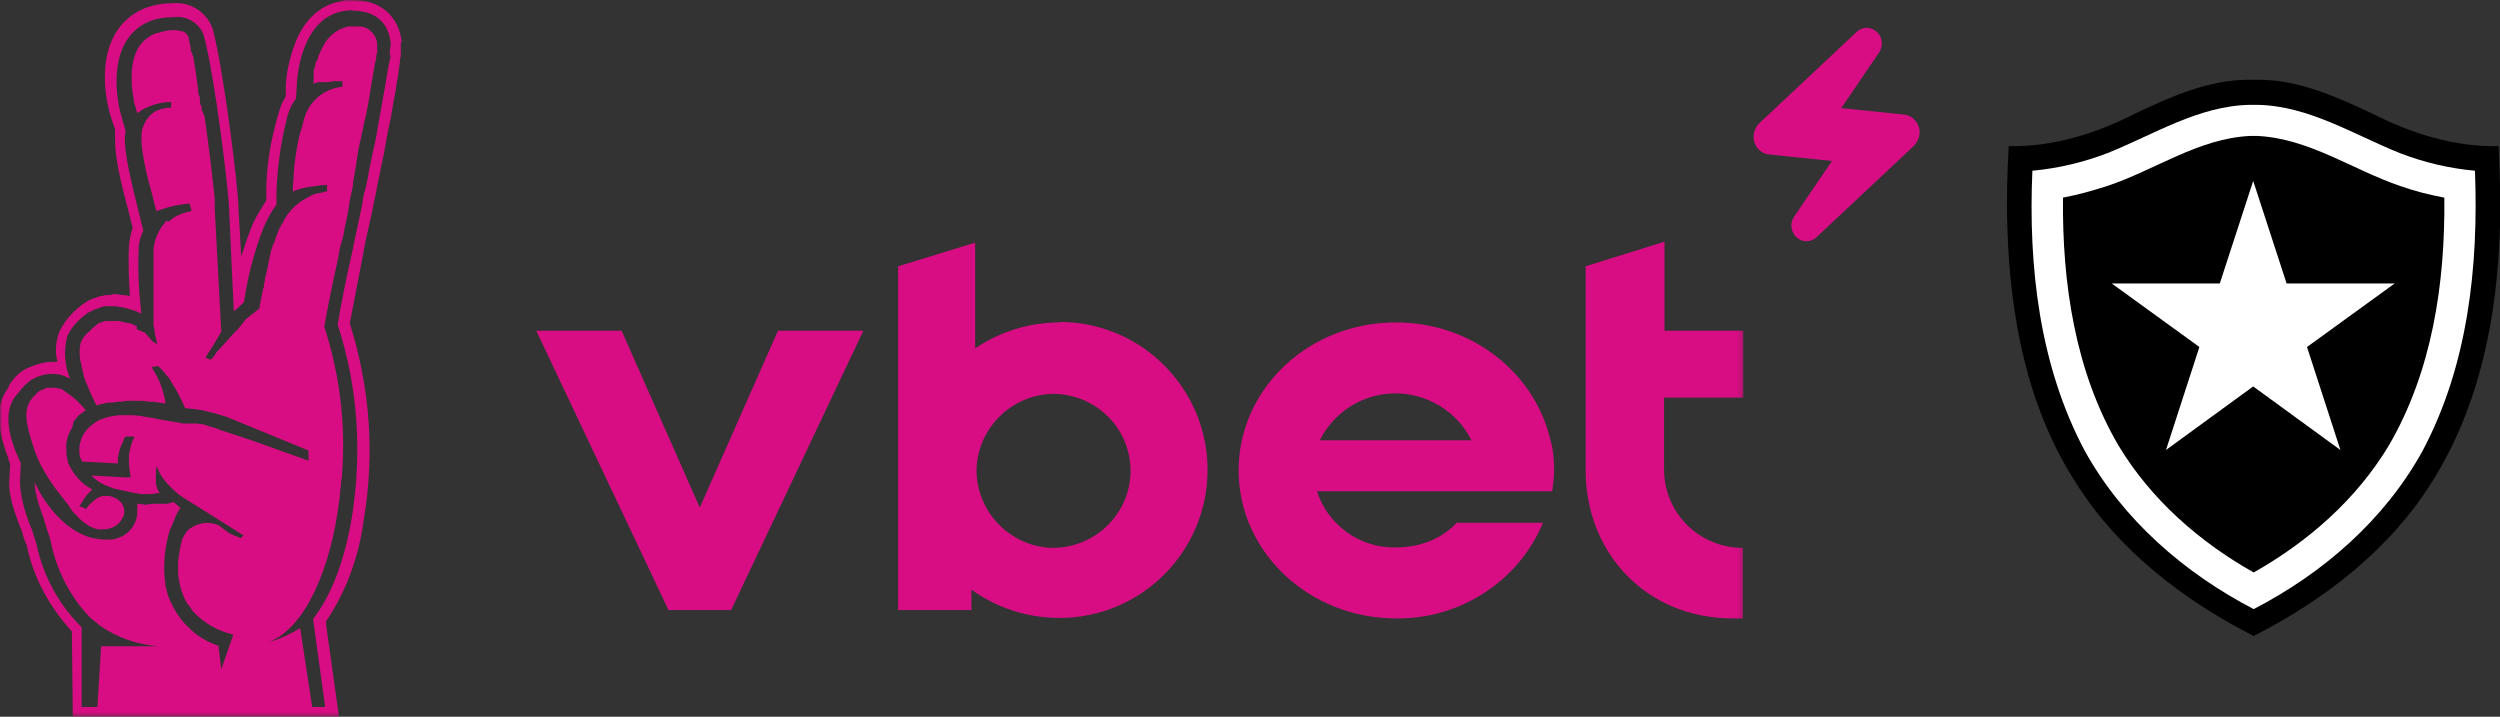
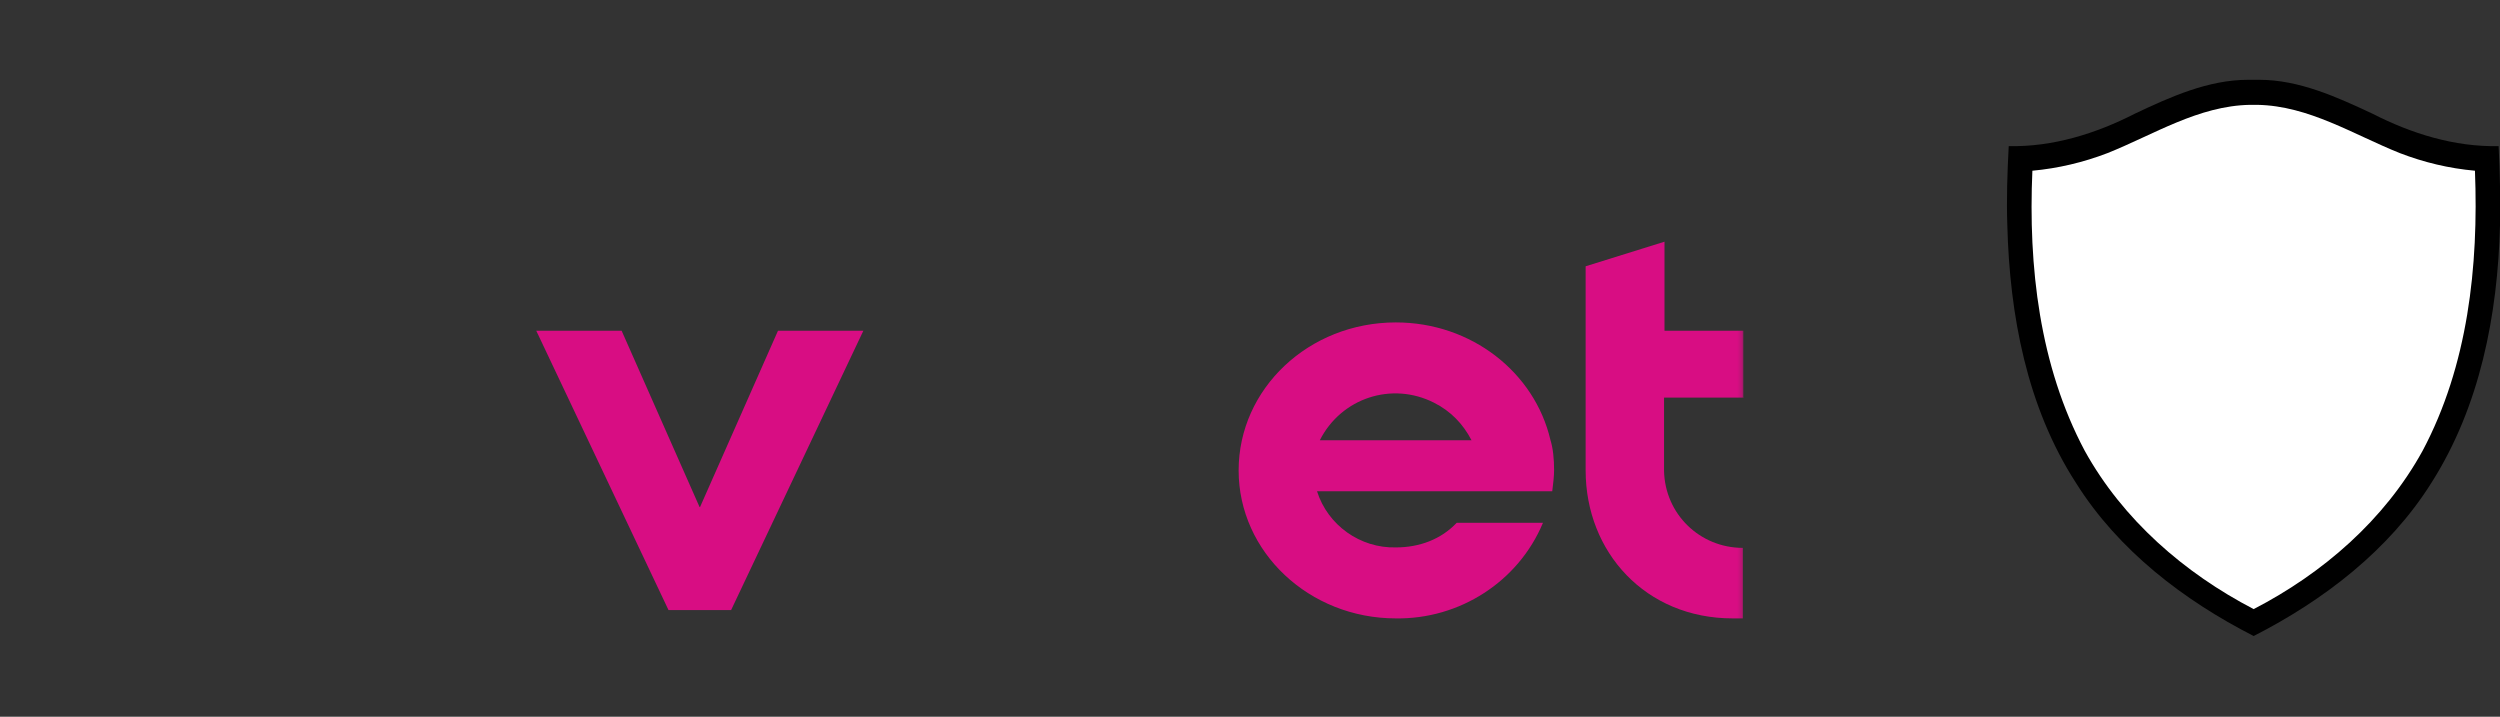
<svg xmlns="http://www.w3.org/2000/svg" width="538.9" height="154.5" version="1.1" viewBox="0 0 538.9 154.5">
  <rect x="0" y="0" width="538.9" height="154.5" fill="#333333" stroke="none" />
  <defs>
    <style>
      .st0 {
        fill: #fff;
      }

      .st1 {
        mask: url(#mask);
      }

      .st2 {
        fill: #d80d83;
      }
    </style>
    <mask id="mask" x="0" y="0" width="375.8" height="154.5" maskUnits="userSpaceOnUse">
      <g id="mask0_927_25">
        <path class="st0" d="M375.8,0H0v154.5h375.8V0Z" />
      </g>
    </mask>
  </defs>
  <g id="ekhAxdBL2iQ1" shape-rendering="geometricPrecision" text-rendering="geometricPrecision">
    <g>
      <g class="st1">
        <g>
-           <path class="st2" d="M86.6,9.1c-.6-5.6-4.6-9.1-10.5-9.1s-1.4,0-2,.2c-4.9.6-8.7,4-10.7,9.7-1,2.8-1.6,5.6-1.8,8.3v2.6c-.8,1.2-1.2,2.4-1.6,3.8-1.6,5.4-2.6,11.1-2.6,16.6v2c-1,1.6-2,3.2-2.8,4.8-1,2.4-1.8,4.8-2.6,7.3l-.6-10.5c0-4.2-3.2-29.7-5.5-38.4-1.2-3.8-5-6.1-8.7-5.7-2.2,0-4.4.4-6.3,1.2-9.9,4.4-9.1,16.8-6.9,23.6l.8,2.4v2c0,4.2,1,8.5,3.2,16.8l.6,2.4c-.4,1.4-.8,2.8-.8,4.2-.2,3.6,0,7.1.2,10.5l-1.2-.2h-.4c-.6,0-1-.2-1.6-.2h-.4l-.6.2h-1l-.8.2c-.4,0-1,.2-1.4.4-.8.2-1.6.6-2.2,1-2.4,1.6-4.4,3.8-5.6,6.3-.8,2.2-1,4.4-.4,6.5h-1c-2,0-3.8.6-5.6,1.4-1.6.8-2.8,2-3.8,3.6l-.2.6c-3.6,4.6-1.6,10.9,0,15.2v.2c.2.4.2.6.4,1l-.2,3.6c-.2,3,1,6.7,2.8,11.1.2,1.2.8,2.4,1,3,1.4,6.9,5,13.3,9.7,18.4l.2,18.6h57.4l-2.8-20v-.8c4.4-6.5,7.1-14.1,8.1-21.8,2.4-14.1,1.4-28.5-3-42.4.8-4,1.8-9.5,3-15.5v-.2c.6-3.2,1.4-6.3,2-9.3.2-1.4.6-2.6.8-4,.2-1.4.6-2.6.8-4l.8-3.8c.4-2.2.8-4.8,1.4-7.3.4-2.4.8-4.6,1.2-6.7v-.4c.4-1.8.6-3.6.8-5.2,0-.6.2-1,.2-1.6v-2.6M84.2,11.7c0,.4,0,.8-.2,1.4-.4,1.6-.6,3.4-1,5.6s-.8,4.4-1.2,6.7c-.4,2.4-.8,4.8-1.4,7.3l-.8,3.8c-.2,1.2-.4,2.6-.8,4-.4,1.4-.6,2.6-.8,4-.6,3-1.4,6.3-2,9.5-1.4,6.1-2.6,12.1-3.2,16,4.4,13.5,5.3,27.7,3,41.8-1.6,9.3-4.4,16.6-8.3,21.6l.2,1.6,2.4,17.4h-2.8l-2.6-17c-2,1.2-4,2.2-6.1,2.8l-.8.2.6-.2c7.5-3.2,12.9-15.7,14.7-30.1.2-1.2.2-2.4.4-3.6,0-.6,0-1,.2-1.6,0-1.2.2-2.6.2-3.8.4-9.7-1-19.4-4-28.7.6-3.4,1.6-8.5,2.8-13.9,0-.2.2-.6.2-1,.2-1.2.4-2.4.8-3.6s.4-1.8.6-2.8c.4-1.8.8-3.6,1-5.3.2-1.4.6-2.6.8-4v-.4c.2-1.2.4-2.4.6-3.6l.6-3.8c.2-.6.2-1.2.4-1.8s.2-1.2.4-1.8c.2-.6.2-1.4.4-2l.4-1.6c.2-1,.4-2.2.6-3.2s.4-2.6.6-3.8c.4-2,.6-3.8,1-5.3v-.2c0-.2,0-.6.2-.8v-1.8c0-2-1.6-3.8-3.6-4h-2.6c-2.8.6-4.9,2.6-5.9,5.2-.2.2-.2.6-.4.8-.2.2-.2.8-.4,1.2-.2.4-.4.4-.4.8s-.2,1-.4,1.6v2.8l.4-.2.6-.2h1.8c.6,0,1.2-.2,1.8-.2h1.6v1.2c-4,.4-7.3,3.2-8.3,7.1-.2.8-.4,1.8-.8,2.8l-.2.8c-.6,2.8-1,5.3-1.2,8.1,0,1.2-.2,2.4-.2,3.8.8-.4,1.6-.6,2.4-.8.4,0,.6-.2,1-.2l1.4-.2,1.6-.2h1v1.4h-.2c-.2,0-.4,0-.8.2-.4,0-.8.2-1.2.2-1,.2-1.8.8-2.6,1.2s-1.4,1-2.2,1.6c-1,1-2,2.2-2.6,3.6l-.4.6c0,.1,0,.3-.2.4-.2.2-.2.6-.4,1-.2.4-.4,1-.6,1.6-.2.6-.2.8-.4,1-.2.2-.2.4-.2.6s0,.4-.2.4l-.2,1-.2.8c0,.4-.2.8-.2,1s-.2.8-.2,1v.2c-.2.6-.2,1-.4,1.6q-.2.6-.2,1c0,.4-.2.8-.2,1.2s0,.4-.2.8c-.2,1.2-.6,2.8-.8,4.2-1,.8-2,1.6-3,2.4l-1.4,1.8c-2,2-3.6,4-4.8,5.2-.6,1-1.2,1.6-1.2,1.6h-.2l-1-.4c.4-.8,1-1.6,1.4-2.2l2-3.4-1.4-26.2v-2.4c-.4-3.8-1.2-10.9-2.2-17.8l-.6-1.4c0-.4,0-.6-.2-1-.2-.4-.2-.8-.2-1.2s0-.6-.2-1c-.2-.4-.2-.8-.2-1.2v-.2c0-.4-.2-.8-.2-1.4-.2-1-.2-1.8-.4-2.8,0-.4-.2-.8-.2-1.2s-.2-.8-.2-1.4l-.2-.4c0-.2,0-.4-.2-.6s-.2-.6-.2-1l-.2-1c0-.4-.2-.6-.2-.8v-.4c0-.2-.2-.2-.2-.4-.4-.6-.8-1-1.6-1-.6-.2-1-.2-1.6-.2-1,0-1.8.2-2.6.4-.4.2-1,.2-1.4.4-3.6,1.6-4.7,4.9-4.9,8.3v1.4c0,1,0,1.8.2,2.8,0,.4,0,.8.2,1.2v.2c0,.8.2,1.2.4,1.8q.2.6.2.8t.2.4v.2c.4-.2.8-.6,1.2-.8,1.8-1,4-1.6,5.9-1.6h.2v1.2c-1,0-2,.2-3,.6l-.4.2c-.4.2-.6.4-.8.6-.8.6-1.4,1.6-1.8,2.6-.4.8-.4,1.8-.4,2.6,0,2,.4,4.2.8,6.1.2,1.2.6,2.6,1,4.2.2.4.2,1,.4,1.4l1,4c1.8-.6,3.6-1.2,5.4-1.4,1-.2,1.6-.2,1.8-.2l.4,1.6h-.2l-.6.2h-.2c-1.4.4-2.8,1-3.8,2h-.8l-.2.4c-1.4,1.6-2.2,3.6-2.4,5.5v16.6l.2.8v.4c.2,1,.4,2,.6,2.8l-.4-.2-.6-.4-1.4-1.6-.4-.4h-.2l-.4-.2-1-.4v-.6l-.2-.2c-.6-.2-1.2-.6-1.8-.6h-.2c-.6-.2-1-.2-1.6-.4h-2.8c-.2,0-.4,0-.8.2l-.6.2c-.2,0-.4.2-.4.2l-1,.8-.8.8c-.8.6-1.4,1.4-1.8,2.2-.4,1.2-.4,2.6-.2,4,0,.2.2.6.2.8s.2,1.2.4,1.8l.2,1c.2.6.4,1.2.8,2,.4,1,.8,2,1.4,3.2.2.4.4.8.6,1l.6-.2,1.6-.4h1l1.4-.2h.2c.6,0,1.4-.2,2-.2h2.8c.6,0,1.4.2,2.2.2h.4c.8.2,1.8.2,2.6.4-.4-2.8-1.4-5.3-2.8-7.5l-.2-.4h.2l1.2-.2.6.6c.4.4.8.8,1,1.2l.6.6.4.6.2.4c1.2,1.8,2.2,3.8,3,5.7.8,0,1.6.2,2.2.2,1.6.2,3,.6,4.6,1l2,.6,17.8,7.3v2.2l-12.3-4.4-6.7-2.2c-.8-.4-1.6-.6-2.4-.8l-1.2-.4-1.4-.2h-3l-1-.2-1.2-.2-1.2-.2c-1.4-.2-3-.6-4.4-.8-1.2-.2-2.2-.4-3.4-.4h-2c-1.6,0-3.4.4-4.8,1-.4.2-.8.4-1,.6-.2.2-.6.4-.8.6-1.6,1.2-2.6,3.2-2.6,5.2s.4,1.8.6,2.6l7.7.4v-1.2c.2-1,.4-2,.8-2.8.2-.4.4-.8.6-1.4,0-.2.2-.2.2-.4h2c-.6,1.2-1,2.6-1.2,4v1.4c0,1.2.2,2.4.4,3.4h-1.4l-7.1-.4c.2.2.4.4.6.6,1,.8,2,1.4,3.2,1.8.4.2.6.2,1,.4,2,.4,4.4,1,5.9,1.2h1.6c.6,0,1.2,0,1.8-.2h.6l-.2-.4c-.2-.4-.4-.6-.4-1-.2-.4-.2-.6-.2-1v-1.4c0-.6,0-1.4.2-2,.4,1.2,1,2.2,1.8,3.2,1.2,1.4,2.4,2.6,4,3.6l12.9,8.1-.6.6-2.4-1-2.4-1.8c-2-.8-4.2-.6-5.9.6l-.4.2-.2.2c-.4.4-.8,1-1,1.4,0,.2-.2.2-.2.4l-.2.4v.2c-.4,1.4-.6,3-.8,4.4v2c0,.6,0,1.4.2,2,.2,1.6.8,3.4,1.6,4.8.2.4.4.6.6.8.4.6.8,1.2,1.2,1.6,2,2,4.4,3.4,6.9,4.2l1.4.4-2.6,7.5-.6-5.1c-2.4-.8-4.8-2.2-6.5-4l-.8-.8c-1.6-1.8-2.8-4-3.6-6.1-.2-1-.6-1.8-.6-2.8-.4-3.2-.2-6.5.6-9.7,0-.4.2-.6.2-.8s.4-1.2.6-1.6c.2-.4.4-1,.6-1.4l.2-.6.6-1.2.2-.2c0-.2.2-.4.4-.6h-.2l-1.4-1.2c-.6.2-1.2.4-1.6.4h-3l-1.4.2-1.4-.2h-.4v1.8c0,2-1.2,4-2.8,4.9l-.2.2-1,.4c-.6.2-1,.4-1.6.4h-1.4c-1,0-2-.2-3-.4-8.1-2.4-12.1-11.9-12.1-11.9,0,.6,0,1.4.2,2,0,.4.2.6.2,1s.2.6.2.8c.4,1.6,1.2,3.4,1.6,4.9.4,1.6,1,2.8,1.2,3.8,1.2,6.3,4.2,12.1,8.5,16.6.8.6,1.4,1.2,2.2,1.8,3.8,2.6,7.9,4,12.5,4.4h-12.3l-.8,13.1h-3.4v-17.2c-4.9-4.8-8.3-11.1-9.7-17.8-.2-.6-.6-2-1-3.2-1.4-3.2-2.4-6.7-2.6-10.1l.2-4.2c-.2-.4-.4-1-.6-1.4,0-.1,0-.3-.2-.4-1.6-3.8-3.2-9.3-.2-12.9l.4-.4c.8-1.2,1.8-2.2,3-3,1.4-.8,2.8-1.2,4.4-1.2s2.6.4,3.8,1c-1.2-2.8-1.4-6.1-.6-9.1,1-2.2,2.8-4,4.8-5.3h.2c.6-.4,1.2-.6,1.8-.8.4-.2.8-.2,1.2-.4h2c.4,0,.8,0,1.4.2h.4c.8.2,1.6.4,2.2.6.6.2,1.2.4,2,.8-.6-4.6-.8-9.3-.6-13.9,0-1.4.4-2.8,1-4l-.8-3.2c-2-8.1-3-12.3-3.2-16.2,0-.6,0-1.4.2-2l-.8-2.8c-1.8-5.9-2.6-17.2,5.7-20.8,1.8-.8,3.6-1,5.4-1,2.8-.4,5.5,1.2,6.5,3.8,2.4,8.7,5.5,34.3,5.5,37.8l1,21.8c.8-.6,1.6-1.4,2.2-2,.8-5.5,2.2-10.9,4.2-16,.8-1.8,1.6-3.4,2.8-5v-2.8c.2-5.5,1-11.1,2.4-16.4.4-1.4,1-2.6,1.8-3.6l.2-3.2c0-.6.6-14.5,10.5-15.8.6,0,1-.2,1.6,0,4.8,0,7.7,2.6,8.1,6.9v.8c-.2.8-.2,1.4-.2,2" />
-           <path class="st2" d="M14.3,84.6c-.2-.2-.6-.4-.8-.6s-.4-.2-.6-.2-.6-.2-.8-.2h-2c-.4.2-1,.4-1.4.6-.2,0-.2.2-.4.2-.6.6-1.2,1.2-1.8,2l-.2.4c-.4.8-.6,1.6-.6,2.4s0,1.6.2,2.4c.4,2,1,3.8,1.6,5.6.8,2.4,2.2,4.8,3.6,6.9l1,1.4.8,1,.6.8,1.4,1.8.2.4.2.2c.2.4.4.6.6.8l.6.6c1.2,1.4,2.8,2.6,4.6,3h1c1.4,0,2.6-.4,3.6-1.4.2-.2.4-.6.6-.8,0-.2.2-.4.2-.4,0-.2.2-.4.2-.4.4-1.6-.4-3.6-3.2-4.2h-1.4c-.6.2-1.2.4-1.6.8l-.2.2c-.6.4-1.2,1-1.6,1.6l-.2.2-.8-.4-.6-.2c.2-.2.4-.6.8-1.2.2-.4.6-.8.8-1.2.4-.4.8-.8,1.2-1.2-2.4-1.2-4.2-3.4-5.2-5.7-.2-.8-.4-1.6-.4-2.4v-2l.2-.8c0-.2.2-.6.2-.8l.4-.8c0-.2.2-.2.2-.4.2-.4.4-.6.4-1l.2-.8c.4-.4.6-.8,1-1.2.6-.4,1-.8,1.6-1.2l-.2-.2c-1.2-1.4-2.4-2.6-4-3.6" />
          <path class="st2" d="M150.8,109.3l-16.8-38h-18.4l28.5,60.2h13.5l28.5-60.2h-18.4l-16.8,38Z" />
          <path class="st2" d="M300.9,69.5c-18.8,0-33.9,14.3-33.9,31.9s15.2,31.9,33.9,31.9c13.7.2,26.4-7.9,31.7-20.6h-18.6c-3.4,3.6-8.1,5.3-13.1,5.3-7.7.2-14.7-4.8-17-12.1h50.7c.2-1.6.4-3.2.4-4.6,0-2.2-.2-4.6-.8-6.5-3.4-14.5-17-25.3-33.3-25.3ZM284.5,94.9c4.6-9.1,15.5-12.7,24.6-8.1,3.6,1.8,6.3,4.6,8.1,8.1h-32.7Z" />
-           <path class="st2" d="M228.4,69.5c-6.5,0-12.9,2-18.2,5.6v-22.8l-16.6,5.1v74.1h15.8v-4.4c5.6,4,12.1,6.1,19,6.1,17.6,0,31.9-14.3,31.9-31.9s-14.3-31.9-31.9-31.9M226.9,118.1c-9.1-.2-16.4-7.7-16.4-16.8.2-9.1,7.7-16.4,16.8-16.4,9.1.2,16.4,7.5,16.4,16.6s-7.5,16.6-16.8,16.6Z" />
          <path class="st2" d="M375.8,85.6v-14.3h-17v-19.2l-17,5.3v44c0,17.6,12.9,31.9,31.7,31.9h2.2v-15.2c-9.3,0-16.8-7.3-17-16.6v-15.8h17.2Z" />
        </g>
      </g>
-       <path class="st2" d="M389.4,52c-.9,0-1.7-.4-2.3-1-1.1-1.2-1.3-3-.3-4.4l8.1-11.9-13.5-1.4c-1.5-.1-2.7-1.1-3.2-2.6-.5-1.5,0-3.1,1-4.1l21-19.7c.6-.6,1.4-.9,2.2-.9s1.7.4,2.3,1c1.1,1.1,1.3,3,.3,4.4l-8.1,11.9,13.5,1.4c1.5.1,2.7,1.2,3.2,2.6.5,1.5,0,3-1,4.1l-21,19.7c-.6.6-1.4.9-2.2.9h0Z" />
    </g>
    <g id="botafogo_logo">
      <path d="M484.6,17.2c-8.6,0-16.8,3.7-24.4,7.3-8.4,4.3-17.7,7.2-27.2,7-.3,5.7-.5,11.4-.3,17.1.5,19.3,4.2,39.1,14.8,55.5,9.1,14.5,23.2,25.3,38.3,33,0,0,0,0,0,0,0,0,0,0,0,0,15.1-7.7,29.2-18.5,38.3-33,10.5-16.5,14.3-36.2,14.8-55.5.1-5.7,0-11.4-.3-17.1-9.5.2-18.8-2.7-27.2-7-7.7-3.6-15.8-7.3-24.4-7.3h-2.2Z" />
      <path class="st0" d="M485,22.6c-11.1.2-20.7,6.4-30.7,10.4-5.2,2-10.7,3.3-16.2,3.8-.9,20.6,1.5,42,11.3,60.4,8.2,14.8,21.4,26.3,36.4,34.1h0s0,0,0,0c14.9-7.7,28.2-19.2,36.4-34.1,9.8-18.4,12.1-39.8,11.3-60.4-5.6-.5-11-1.8-16.2-3.8-10-4-19.6-10.2-30.7-10.4h-1.5Z" />
-       <path d="M485.1,29.3c-11.2.5-20.6,7.4-30.9,10.8-3.1,1-6.3,1.9-9.5,2.5-.2,18.4,2.6,37.5,12,53.5,7,11.6,17.4,20.7,29.1,27.3h0s0,0,0,0c11.7-6.6,22.1-15.7,29.1-27.3,9.4-16.1,12.2-35.1,12-53.5-3.2-.6-6.4-1.4-9.5-2.5-10.3-3.5-19.7-10.3-30.9-10.8h-1.3Z" />
      <path class="st0" d="M485.7,39l-7.2,22.1h-23.3l18.9,13.7-7.2,22.2,18.8-13.7,18.8,13.7-7.2-22.2,18.9-13.7h-23.3l-7.2-22.1Z" />
    </g>
  </g>
</svg>